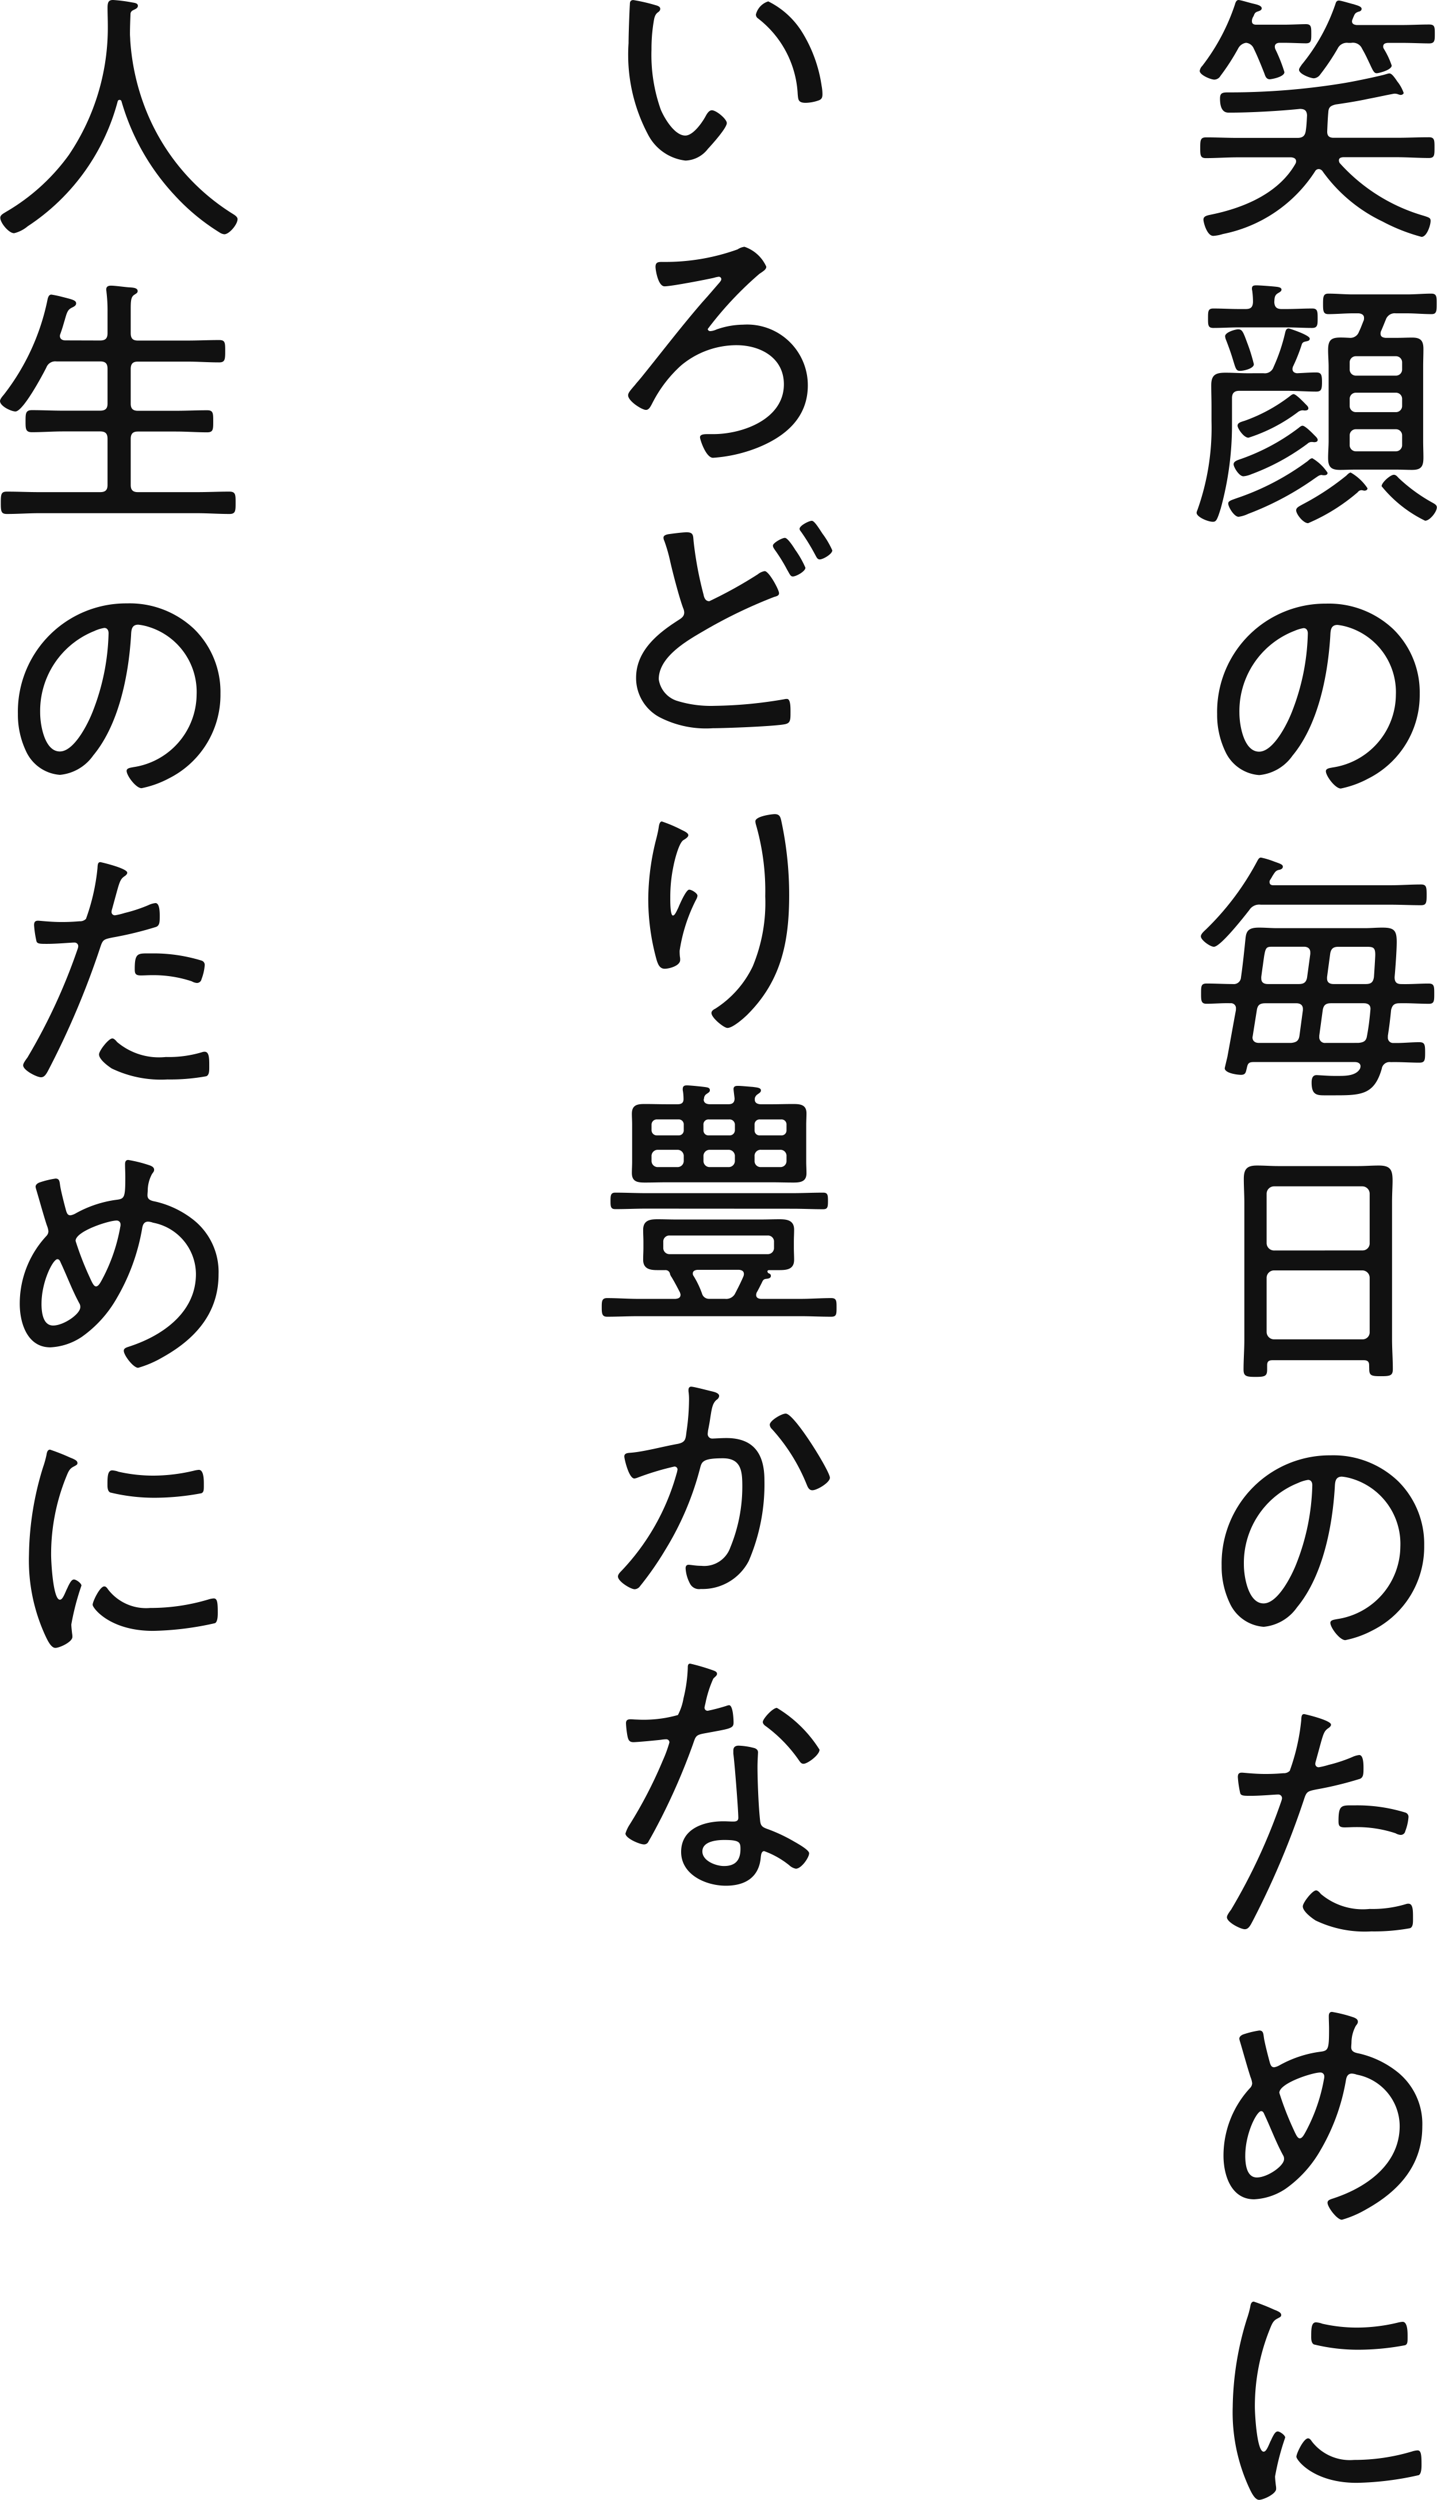
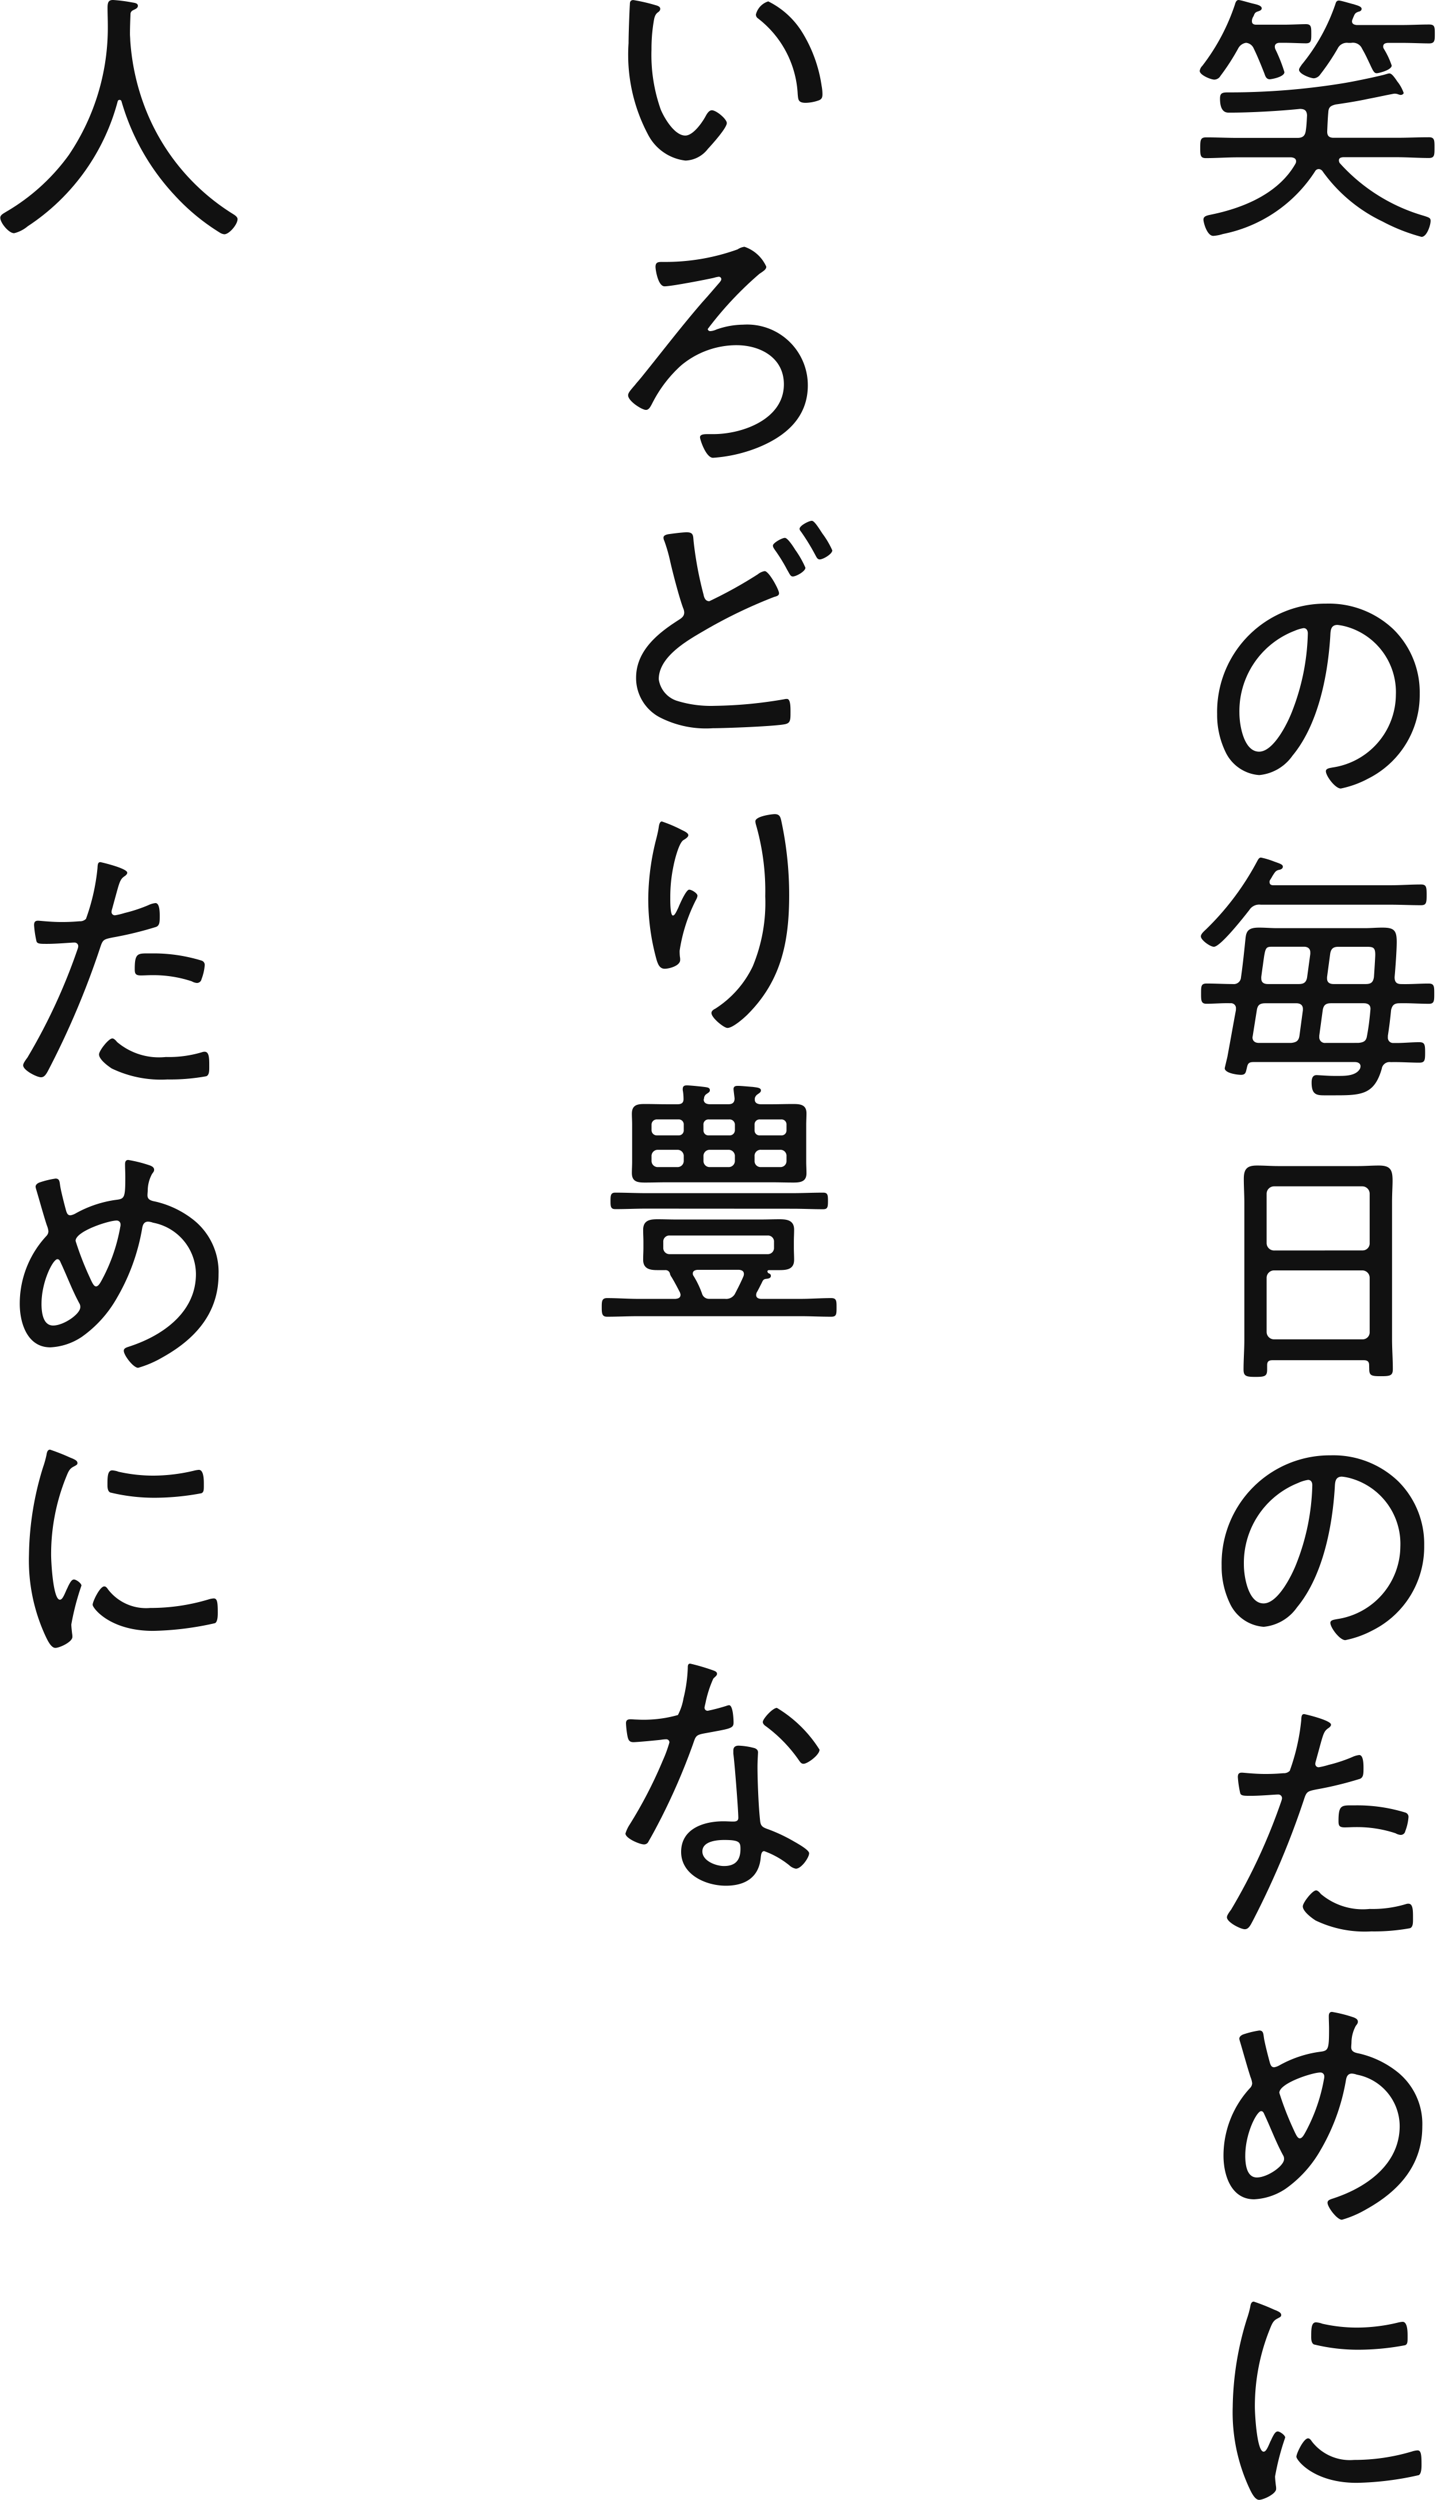
<svg xmlns="http://www.w3.org/2000/svg" width="86.559" height="150.566" viewBox="0 0 86.559 150.566">
  <g id="txt" transform="translate(0 0)">
    <g id="グループ_10340" data-name="グループ 10340" transform="translate(36.247 0.001)">
      <path id="パス_2585" data-name="パス 2585" d="M751.171,647.42c.112.032.3.08.3.225,0,.1-.064.16-.159.225-.194.161-.209.385-.257.674a10.131,10.131,0,0,0-.112,1.555,9.863,9.863,0,0,0,.562,3.625c.225.528.833,1.555,1.475,1.555.465,0,.993-.754,1.2-1.123.079-.144.207-.4.4-.4.273,0,.9.531.9.77,0,.3-.9,1.3-1.139,1.555a1.786,1.786,0,0,1-1.347.706,2.919,2.919,0,0,1-2.245-1.54,10.251,10.251,0,0,1-1.187-5.532c0-.513.048-1.844.08-2.373,0-.144.064-.225.209-.225A11,11,0,0,1,751.171,647.42Zm6.8-.225a5.022,5.022,0,0,1,2.068,1.892,8.466,8.466,0,0,1,1.154,3.208,2.608,2.608,0,0,1,.048.5c0,.194-.048.306-.239.37a2.465,2.465,0,0,1-.77.143c-.465,0-.449-.207-.481-.513a6.146,6.146,0,0,0-2.39-4.57.279.279,0,0,1-.128-.239A1.107,1.107,0,0,1,757.97,647.2Z" transform="translate(-747.947 -647.115)" fill="#111" />
      <path id="パス_2586" data-name="パス 2586" d="M757.866,659.43c0,.177-.209.289-.417.432a21.234,21.234,0,0,0-3.111,3.322.147.147,0,0,0,.16.127,1.049,1.049,0,0,0,.369-.1,4.966,4.966,0,0,1,1.6-.289,3.656,3.656,0,0,1,3.9,3.657c0,1.955-1.364,3.094-3.063,3.768a8.917,8.917,0,0,1-2.646.594c-.433,0-.786-1.107-.786-1.235,0-.191.289-.191.465-.191h.337c1.763,0,4.251-.9,4.251-3,0-1.6-1.412-2.357-2.856-2.357a5.209,5.209,0,0,0-3.351,1.234,7.821,7.821,0,0,0-1.669,2.165c-.143.273-.239.5-.432.5-.241,0-1.075-.528-1.075-.881,0-.144.128-.29.417-.626.112-.144.257-.3.417-.5,1.218-1.508,2.405-3.063,3.672-4.522.337-.369.658-.754.995-1.138.048-.066.112-.13.112-.21a.147.147,0,0,0-.161-.144,1.728,1.728,0,0,0-.289.065c-.481.111-2.566.512-2.966.512s-.547-1.01-.547-1.17c0-.322.21-.3.482-.3a12.821,12.821,0,0,0,4.459-.754,1.013,1.013,0,0,1,.416-.159A2.223,2.223,0,0,1,757.866,659.43Z" transform="translate(-747.954 -643.368)" fill="#111" />
      <path id="パス_2587" data-name="パス 2587" d="M751.874,671.377c.225-.032.834-.112,1.075-.112.417,0,.385.209.417.546A21.736,21.736,0,0,0,753.96,675c.031.161.095.416.352.416a26.157,26.157,0,0,0,2.919-1.619.9.9,0,0,1,.417-.193c.257,0,.865,1.123.865,1.332,0,.161-.191.191-.3.225a29.4,29.4,0,0,0-4.3,2.083c-.993.577-2.646,1.54-2.646,2.872a1.6,1.6,0,0,0,1.139,1.314,6.922,6.922,0,0,0,2.229.289,26.262,26.262,0,0,0,4.2-.4.536.536,0,0,1,.159-.016c.225,0,.209.562.209.849,0,.435-.016.61-.337.674-.625.128-3.592.241-4.346.241a6.083,6.083,0,0,1-3.224-.673,2.677,2.677,0,0,1-1.395-2.359c0-1.6,1.25-2.645,2.5-3.447.192-.129.4-.225.4-.5a.742.742,0,0,0-.064-.255c-.241-.643-.642-2.182-.8-2.9a9.411,9.411,0,0,0-.337-1.155.428.428,0,0,1-.048-.193C751.553,671.442,751.746,671.395,751.874,671.377Zm7.617.947a5.734,5.734,0,0,1,.61,1.075c0,.223-.562.528-.754.528-.144,0-.177-.112-.353-.416a9.952,9.952,0,0,0-.689-1.123c-.1-.144-.162-.225-.162-.322,0-.159.547-.464.722-.464S759.4,672.178,759.492,672.324Zm1.636-.979a5.2,5.2,0,0,1,.593,1.009c0,.225-.561.546-.754.546-.127,0-.177-.1-.239-.209a13.1,13.1,0,0,0-.866-1.427c-.032-.047-.112-.128-.112-.207,0-.194.562-.483.738-.483C760.631,670.575,760.856,670.928,761.127,671.345Z" transform="translate(-747.833 -639.206)" fill="#111" />
      <path id="パス_2588" data-name="パス 2588" d="M752.366,684.685c.144.082.5.209.5.369,0,.128-.209.241-.3.3-.273.177-.53,1.219-.594,1.555a9.081,9.081,0,0,0-.193,1.876c0,.146-.016,1.107.16,1.107.113,0,.209-.239.321-.464.08-.194.465-1.093.658-1.093.143,0,.5.21.5.37a.633.633,0,0,1-.08.225,10.009,10.009,0,0,0-.995,3.078,2.932,2.932,0,0,0,.016.369.789.789,0,0,1,.016.193c0,.353-.658.529-.929.529-.3,0-.4-.257-.481-.5a13.676,13.676,0,0,1-.513-3.705,14.922,14.922,0,0,1,.5-3.688c.05-.209.1-.417.13-.624.015-.1.047-.354.191-.354A8.464,8.464,0,0,1,752.366,684.685Zm6.093-.529a21.188,21.188,0,0,1,.481,4.508c0,2.791-.465,5.146-2.5,7.184-.239.24-.9.817-1.218.817-.209,0-.963-.608-.963-.9,0-.13.128-.208.225-.257a6.194,6.194,0,0,0,2.261-2.551,9.976,9.976,0,0,0,.754-4.216,14.452,14.452,0,0,0-.562-4.33.825.825,0,0,1-.032-.194c0-.3.979-.432,1.17-.432C758.379,683.788,758.411,683.981,758.459,684.156Z" transform="translate(-747.651 -634.751)" fill="#111" />
      <path id="パス_2589" data-name="パス 2589" d="M757.688,708.48a.467.467,0,0,0-.032.144c0,.176.128.224.273.241h2.389c.626,0,1.236-.048,1.86-.048.321,0,.321.176.321.562,0,.4,0,.562-.321.562-.624,0-1.234-.033-1.86-.033h-9.767c-.626,0-1.25.033-1.876.033-.3,0-.321-.193-.321-.562,0-.353,0-.562.321-.562.626,0,1.25.048,1.876.048H752.8c.112-.016.3-.031.3-.255,0-.048-.032-.1-.032-.13-.193-.368-.289-.56-.5-.915a.694.694,0,0,1-.1-.191.268.268,0,0,0-.289-.241h-.481c-.448,0-.849-.08-.849-.626,0-.239.016-.481.016-.722v-.352c0-.241-.016-.483-.016-.722,0-.578.4-.642.867-.642.384,0,.753.016,1.122.016h5.1c.385,0,.77-.016,1.138-.016.465,0,.867.08.867.626,0,.241-.016.48-.016.738v.352c0,.241.016.483.016.722,0,.578-.433.626-.9.626h-.608c-.064,0-.1.032-.1.08s.032.064.048.1c.08.031.159.065.159.161,0,.128-.111.159-.207.176-.145.016-.225.016-.3.161C758.009,707.871,757.752,708.385,757.688,708.48Zm-6.655-5.051c-.626,0-1.236.031-1.861.031-.289,0-.289-.177-.289-.514,0-.32.018-.48.289-.48.626,0,1.236.031,1.861.031h8.8c.626,0,1.236-.031,1.86-.031.273,0,.289.143.289.5s-.016.5-.289.5c-.624,0-1.234-.031-1.86-.031Zm3.463-6.576c0,.225.192.289.385.289h1.091c.257,0,.384-.1.384-.353-.015-.144-.063-.5-.063-.56,0-.161.111-.194.255-.194.225,0,.674.048.915.064.193.033.481.033.481.209,0,.112-.1.162-.209.241a.381.381,0,0,0-.161.241v.08c0,.208.193.273.369.273h.626c.432,0,.865-.016,1.3-.016s.818.032.818.562c0,.225-.016.464-.016.689v2.229c0,.225.016.449.016.69,0,.513-.369.562-.786.562-.449,0-.881-.016-1.33-.016h-6.287c-.433,0-.865.016-1.315.016-.433,0-.8-.032-.8-.578,0-.225.016-.449.016-.674v-2.229c0-.255-.016-.464-.016-.657,0-.545.337-.594.786-.594s.882.016,1.331.016h.626c.241,0,.385-.08.369-.353a3.384,3.384,0,0,0-.032-.417.489.489,0,0,1-.016-.143c0-.194.112-.225.257-.225.16,0,.977.079,1.154.112.112.016.224.047.224.177,0,.112-.08.143-.192.225a.326.326,0,0,0-.16.271C754.513,696.806,754.5,696.837,754.5,696.853Zm-1.523,2.165a.3.3,0,0,0,.321-.32v-.322a.3.3,0,0,0-.321-.32h-1.282a.316.316,0,0,0-.337.32v.322a.316.316,0,0,0,.337.32Zm-1.619,1.523a.372.372,0,0,0,.384.387h1.171a.372.372,0,0,0,.385-.387v-.255a.374.374,0,0,0-.385-.4h-1.171a.374.374,0,0,0-.384.4Zm7.377,4.893a.362.362,0,0,0-.385-.385h-5.9a.362.362,0,0,0-.385.385v.352a.371.371,0,0,0,.385.385h5.9a.371.371,0,0,0,.385-.385Zm-4.618,1.682c-.144.017-.273.065-.273.225a.226.226,0,0,0,.048.146,5.454,5.454,0,0,1,.512,1.075.429.429,0,0,0,.417.3h.963a.6.6,0,0,0,.625-.353c.176-.337.337-.658.481-.994a.434.434,0,0,0,.032-.144c0-.193-.144-.241-.3-.258Zm.369-8.417a.3.3,0,0,0,.32.32h1.236a.316.316,0,0,0,.337-.32v-.322a.316.316,0,0,0-.337-.32H754.8a.3.3,0,0,0-.32.32Zm1.892,1.587a.375.375,0,0,0-.386-.4h-1.122a.373.373,0,0,0-.384.4v.255a.371.371,0,0,0,.384.387h1.122a.373.373,0,0,0,.386-.387Zm1.186-1.587a.3.3,0,0,0,.321.32h1.282a.3.3,0,0,0,.321-.32v-.322a.3.3,0,0,0-.321-.32h-1.282a.3.3,0,0,0-.321.32Zm.385,1.186a.366.366,0,0,0-.385.4v.255a.363.363,0,0,0,.385.387H759.1a.363.363,0,0,0,.384-.387v-.255a.366.366,0,0,0-.384-.4Z" transform="translate(-748.355 -630.633)" fill="#111" />
-       <path id="パス_2590" data-name="パス 2590" d="M754.763,709.864c.128.032.417.1.417.273a.3.3,0,0,1-.144.224c-.257.208-.3.529-.385,1.059-.032.241-.08.5-.144.817,0,.049-.016.128-.016.177a.27.27,0,0,0,.289.289c.112,0,.529-.031.834-.031,1.651,0,2.293.96,2.293,2.533a11.7,11.7,0,0,1-.947,4.877,3.134,3.134,0,0,1-2.887,1.682.613.613,0,0,1-.657-.337,2.216,2.216,0,0,1-.257-.913c0-.112.048-.209.176-.209.144,0,.417.064.769.064a1.663,1.663,0,0,0,1.748-1.107,9.618,9.618,0,0,0,.723-3.688c0-.9-.064-1.683-1.171-1.683-1.17,0-1.268.191-1.364.562a17.919,17.919,0,0,1-2.085,4.922,19.075,19.075,0,0,1-1.587,2.277.436.436,0,0,1-.273.128c-.241,0-1.011-.465-1.011-.769,0-.128.13-.257.225-.353a13.874,13.874,0,0,0,3.3-5.82,1.749,1.749,0,0,0,.064-.273.181.181,0,0,0-.192-.176,16.432,16.432,0,0,0-2.229.674.775.775,0,0,1-.177.047c-.337,0-.608-1.186-.608-1.33,0-.225.271-.209.416-.225.786-.064,1.972-.385,2.791-.529.513-.1.481-.321.546-.786a13.547,13.547,0,0,0,.144-1.812,3.486,3.486,0,0,0-.032-.578v-.079c0-.1.048-.194.161-.194C753.642,709.575,754.555,709.817,754.763,709.864Zm7.088,5.2c0,.289-.769.753-1.058.753-.193,0-.273-.177-.337-.337a11.151,11.151,0,0,0-2.1-3.352.393.393,0,0,1-.128-.255c0-.257.721-.674.961-.674C759.719,711.2,761.852,714.676,761.852,715.061Z" transform="translate(-748.108 -626.058)" fill="#111" />
      <path id="パス_2591" data-name="パス 2591" d="M754.746,722.473c.08.032.193.08.193.193,0,.1-.1.16-.225.289a6.886,6.886,0,0,0-.465,1.444c-.015.079-.064.255-.064.3a.185.185,0,0,0,.193.192,11.366,11.366,0,0,0,1.107-.289.725.725,0,0,1,.177-.048c.241,0,.273.85.273,1.043,0,.368-.194.368-1.765.657-.528.1-.514.177-.689.674a38.413,38.413,0,0,1-1.909,4.427c-.239.464-.481.929-.753,1.395a.294.294,0,0,1-.273.191c-.273,0-1.123-.368-1.123-.656a2.1,2.1,0,0,1,.257-.546,26.441,26.441,0,0,0,1.99-3.848,8,8,0,0,0,.4-1.091.185.185,0,0,0-.193-.193,2.345,2.345,0,0,0-.32.032c-.257.032-1.444.144-1.653.144-.257,0-.321-.144-.369-.417a5.481,5.481,0,0,1-.08-.722c0-.191.1-.24.273-.24.128,0,.257.016.369.016a7.582,7.582,0,0,0,2.486-.273,3.387,3.387,0,0,0,.337-1.011,8.8,8.8,0,0,0,.257-1.828c0-.112,0-.257.144-.257A12.468,12.468,0,0,1,754.746,722.473Zm2.389,4.65c.145.032.273.112.273.273,0,.064-.032.546-.032.865,0,.85.064,2.439.161,3.273.032.287.144.368.4.464a9.843,9.843,0,0,1,1.619.754c.192.112.931.512.931.722,0,.255-.465.929-.8.929a.809.809,0,0,1-.4-.209,5.249,5.249,0,0,0-1.507-.85c-.177,0-.193.257-.209.4-.112,1.2-.963,1.685-2.1,1.685-1.2,0-2.694-.659-2.694-2.038,0-1.411,1.379-1.844,2.55-1.844.193,0,.4.016.594.016.159,0,.3-.031.3-.225,0-.465-.225-3.335-.3-3.864v-.193c0-.207.127-.289.321-.289A4.191,4.191,0,0,1,757.136,727.124Zm-3.079,6.239c0,.576.818.881,1.3.881.689,0,.995-.353.995-1.027,0-.4-.049-.544-.979-.544C754.923,732.673,754.056,732.753,754.056,733.363Zm7.057-6.127c0,.321-.722.849-.963.849-.144,0-.209-.112-.289-.225a8.679,8.679,0,0,0-1.956-2.019c-.1-.064-.209-.161-.209-.273,0-.193.594-.85.85-.85A7.714,7.714,0,0,1,761.114,727.236Z" transform="translate(-747.995 -621.85)" fill="#111" />
    </g>
    <g id="グループ_10339" data-name="グループ 10339" transform="translate(0 0)">
      <path id="パス_2592" data-name="パス 2592" d="M755.467,740.742a.119.119,0,0,0-.112.095,12.967,12.967,0,0,1-5.421,7.521,1.994,1.994,0,0,1-.817.417c-.321,0-.834-.624-.834-.931,0-.16.161-.241.369-.368a12.289,12.289,0,0,0,3.752-3.4,13.69,13.69,0,0,0,2.357-7.826c0-.352-.016-.706-.016-1.059s.08-.464.337-.464a9.357,9.357,0,0,1,1.123.144c.175.031.368.047.368.207s-.193.208-.3.273a.25.25,0,0,0-.146.241c-.015.4-.031.786-.031,1.187,0,.112.016.257.016.369a13.858,13.858,0,0,0,.9,4.089,13.056,13.056,0,0,0,5.244,6.352c.128.079.321.191.321.337,0,.32-.5.913-.8.913a.641.641,0,0,1-.289-.112,12.729,12.729,0,0,1-2.678-2.213,13.934,13.934,0,0,1-3.223-5.677A.119.119,0,0,0,755.467,740.742Z" transform="translate(-748.267 -734.728)" fill="#111" />
-       <path id="パス_2593" data-name="パス 2593" d="M754.3,750.9c.322,0,.449-.128.449-.449v-1.282a9.293,9.293,0,0,0-.064-1.188c0-.048-.016-.1-.016-.146,0-.191.128-.239.289-.239.241,0,.786.08,1.058.1.225.016.547.016.547.225,0,.112-.08.143-.225.241-.177.127-.193.369-.193.849v1.444c0,.321.128.449.432.449h2.967c.642,0,1.284-.032,1.925-.032.368,0,.368.159.368.673,0,.5-.016.674-.368.674-.642,0-1.284-.048-1.925-.048h-2.967c-.3,0-.432.128-.432.449V754.7c0,.3.128.433.432.433h2.294c.626,0,1.25-.032,1.876-.032.368,0,.368.176.368.674,0,.48,0,.656-.368.656-.626,0-1.25-.048-1.876-.048h-2.294c-.3,0-.432.13-.432.449V759.6c0,.3.128.433.432.433h3.561c.658,0,1.3-.032,1.94-.032.385,0,.385.177.385.674,0,.48,0,.674-.369.674-.657,0-1.3-.048-1.956-.048h-9.51c-.642,0-1.284.048-1.94.048-.353,0-.369-.16-.369-.674s.016-.674.369-.674c.656,0,1.3.032,1.94.032H754.3c.322,0,.449-.128.449-.433v-2.775c0-.32-.127-.449-.449-.449h-2.244c-.61,0-1.236.048-1.861.048-.385,0-.385-.207-.385-.656,0-.465,0-.674.385-.674.626,0,1.252.032,1.861.032H754.3c.322,0,.449-.128.449-.433v-2.085c0-.321-.127-.449-.449-.449h-2.63a.574.574,0,0,0-.608.369c-.225.449-1.4,2.646-1.861,2.646-.257,0-.929-.321-.929-.626,0-.128.16-.3.241-.4a13.774,13.774,0,0,0,2.63-5.758c.032-.112.08-.255.223-.255a6.668,6.668,0,0,1,.674.143c.562.146.818.194.818.386,0,.144-.161.209-.257.257-.257.128-.3.289-.432.753-.065.209-.13.465-.258.818a.381.381,0,0,0-.032.127c0,.258.257.274.321.274Z" transform="translate(-748.271 -730.391)" fill="#111" />
-       <path id="パス_2594" data-name="パス 2594" d="M759.707,763.463a5.322,5.322,0,0,1,1.573,3.882,5.63,5.63,0,0,1-3.1,5.1,6.02,6.02,0,0,1-1.653.594c-.337,0-.9-.754-.9-1.043,0-.177.257-.191.4-.224a4.455,4.455,0,0,0,3.816-4.361A4.1,4.1,0,0,0,757,763.336a3.268,3.268,0,0,0-.673-.146c-.417,0-.417.353-.433.657-.146,2.375-.722,5.342-2.277,7.218a2.767,2.767,0,0,1-2.006,1.171,2.444,2.444,0,0,1-2.052-1.444,5.133,5.133,0,0,1-.481-2.229,6.52,6.52,0,0,1,6.56-6.656A5.649,5.649,0,0,1,759.707,763.463Zm-6,.1a5.185,5.185,0,0,0-3.288,4.939c0,.7.257,2.325,1.186,2.325.866,0,1.7-1.685,1.974-2.389a13.7,13.7,0,0,0,.961-4.731c0-.177-.08-.321-.257-.321A2.4,2.4,0,0,0,753.71,763.559Z" transform="translate(-748 -725.565)" fill="#111" />
      <path id="パス_2595" data-name="パス 2595" d="M755.585,774.2c0,.082-.064.13-.112.178-.3.191-.337.32-.562,1.138l-.241.882a.571.571,0,0,0-.032.175.2.2,0,0,0,.209.193,4.565,4.565,0,0,0,.594-.143,9.142,9.142,0,0,0,1.411-.466,1.357,1.357,0,0,1,.433-.128c.273,0,.257.642.257.833,0,.322-.016.513-.209.6a21.242,21.242,0,0,1-2.63.64c-.544.112-.594.128-.754.626a50.173,50.173,0,0,1-3.014,7.169c-.193.369-.3.624-.546.624s-1.075-.417-1.075-.721c0-.128.176-.353.257-.465a34.9,34.9,0,0,0,3.031-6.559.6.6,0,0,0,.032-.144.223.223,0,0,0-.241-.225c-.177,0-1.043.08-1.635.08-.417,0-.594,0-.642-.16a6.329,6.329,0,0,1-.144-.963c0-.175.048-.273.241-.273.113,0,.754.08,1.427.08.369,0,.722-.016,1.075-.047a.485.485,0,0,0,.385-.146,12.564,12.564,0,0,0,.69-3.03c.015-.177,0-.385.175-.385C753.981,773.56,755.585,773.929,755.585,774.2Zm-.61,10.2a3.911,3.911,0,0,0,2.935.9,6.9,6.9,0,0,0,2.213-.3.4.4,0,0,1,.128-.016c.273,0,.273.417.273.835,0,.273.016.561-.176.64a11.938,11.938,0,0,1-2.341.194,6.83,6.83,0,0,1-3.352-.659c-.225-.143-.77-.544-.77-.849,0-.225.578-.963.8-.963C754.783,784.176,754.911,784.32,754.975,784.4Zm2.02-5.339a9.862,9.862,0,0,1,3.063.432.27.27,0,0,1,.193.289,3,3,0,0,1-.193.834.278.278,0,0,1-.289.225.75.75,0,0,1-.3-.1,7.368,7.368,0,0,0-2.438-.369c-.208,0-.417.016-.626.016-.321,0-.369-.112-.369-.368C756.033,779,756.226,779.061,757,779.061Z" transform="translate(-747.92 -721.636)" fill="#111" />
      <path id="パス_2596" data-name="パス 2596" d="M757.016,787.313c.112.048.241.112.241.257,0,.095-.048.143-.128.255a2.15,2.15,0,0,0-.257.963c0,.112-.016.209-.016.321,0,.3.289.337.513.384a5.815,5.815,0,0,1,2.277,1.108,4.009,4.009,0,0,1,1.492,3.271c0,2.357-1.428,3.914-3.384,5a6.378,6.378,0,0,1-1.459.626c-.289,0-.866-.754-.866-1.027,0-.177.209-.208.433-.289,1.956-.658,3.913-2.053,3.913-4.33a3.169,3.169,0,0,0-2.582-3.094,1,1,0,0,0-.3-.064c-.241,0-.321.191-.353.384A12.455,12.455,0,0,1,755,795.316a7.2,7.2,0,0,1-2.085,2.308,3.72,3.72,0,0,1-1.908.642c-1.4,0-1.845-1.477-1.845-2.63a6,6,0,0,1,1.6-4.073.431.431,0,0,0,.128-.289,1.386,1.386,0,0,0-.1-.369c-.225-.7-.417-1.412-.626-2.117a1.11,1.11,0,0,1-.048-.191c0-.13.112-.21.225-.258a5.476,5.476,0,0,1,.977-.24c.242,0,.242.192.273.386.032.3.289,1.282.369,1.57.048.146.1.258.257.258a1,1,0,0,0,.337-.129,6.905,6.905,0,0,1,2.389-.8c.529-.064.578-.1.578-1.38,0-.255-.016-.513-.016-.769,0-.128.032-.257.193-.257A8.342,8.342,0,0,1,757.016,787.313Zm-6.543,8.322c0,.465.064,1.316.7,1.316s1.637-.69,1.637-1.107a.411.411,0,0,0-.064-.24c-.433-.8-.738-1.637-1.123-2.454-.032-.082-.08-.194-.193-.194C751.164,792.957,750.474,794.3,750.474,795.635Zm2.052-3.784a18.3,18.3,0,0,0,.8,2.085c.191.417.289.658.433.658s.255-.209.4-.481a10.562,10.562,0,0,0,1.059-3.1.445.445,0,0,0,.016-.143.228.228,0,0,0-.241-.242C754.5,790.632,752.526,791.274,752.526,791.851Z" transform="translate(-747.973 -717.113)" fill="#111" />
      <path id="パス_2597" data-name="パス 2597" d="M752.272,800.6c.1.048.225.112.225.242,0,.095-.08.128-.225.207-.257.13-.321.289-.481.69a12.422,12.422,0,0,0-.881,4.636c0,.368.112,2.693.528,2.693.128,0,.225-.191.369-.528.032-.082.08-.16.112-.242.144-.3.241-.448.369-.448s.449.225.449.368a15.328,15.328,0,0,0-.61,2.341c0,.129.032.417.048.547a.961.961,0,0,1,.016.207c0,.3-.769.658-1.026.658-.273,0-.5-.514-.626-.786a10.834,10.834,0,0,1-.963-4.827,18.494,18.494,0,0,1,.85-5.275,5.846,5.846,0,0,0,.209-.754c.016-.13.064-.3.209-.3a12.84,12.84,0,0,1,1.218.481C752.16,800.55,752.24,800.58,752.272,800.6Zm2.052,7.828a2.885,2.885,0,0,0,2.55,1.138,12.136,12.136,0,0,0,3.513-.513,1.26,1.26,0,0,1,.32-.063c.21,0,.242.24.242.848,0,.178,0,.547-.162.643a18.3,18.3,0,0,1-3.736.465c-2.614,0-3.64-1.38-3.64-1.573s.433-1.106.7-1.106C754.213,808.264,754.277,808.36,754.325,808.424Zm.626-7.072a9.493,9.493,0,0,0,2.117.239,10.563,10.563,0,0,0,2.454-.3,1.667,1.667,0,0,1,.289-.048c.321,0,.3.7.3.929,0,.273,0,.416-.145.48a15.373,15.373,0,0,1-2.791.273,11.262,11.262,0,0,1-2.71-.32c-.176-.1-.16-.369-.16-.545,0-.465.032-.786.289-.786A1.354,1.354,0,0,1,754.951,801.352Z" transform="translate(-747.831 -712.716)" fill="#111" />
    </g>
    <g id="グループ_10341" data-name="グループ 10341" transform="translate(72.078)">
      <path id="パス_2577" data-name="パス 2577" d="M777.6,634.93a13.459,13.459,0,0,1-1.059,1.637.439.439,0,0,1-.368.225c-.209,0-.883-.273-.883-.528a.564.564,0,0,1,.16-.306,12.491,12.491,0,0,0,1.956-3.672c.032-.112.08-.289.225-.289.128,0,.738.193.913.225.112.032.481.095.481.273,0,.1-.095.145-.192.177-.207.064-.225.112-.3.3a.537.537,0,0,0-.08.175.362.362,0,0,0-.016.128c0,.16.111.208.255.208h1.653c.481,0,1.026-.032,1.346-.032s.321.178.321.579,0,.576-.321.576-.849-.032-1.346-.032h-.241c-.064,0-.289.015-.289.239a.472.472,0,0,0,.032.146,9.427,9.427,0,0,1,.546,1.379c0,.3-.8.433-.882.433-.209,0-.273-.193-.321-.337-.161-.417-.448-1.122-.642-1.508a.559.559,0,0,0-.464-.352A.645.645,0,0,0,777.6,634.93Zm4.859,7.249a.253.253,0,0,0-.225.145,8.6,8.6,0,0,1-5.549,3.768,2.469,2.469,0,0,1-.576.112c-.385,0-.594-.817-.594-.978,0-.241.273-.258.546-.322,1.908-.4,3.976-1.266,4.987-3.03a.309.309,0,0,0,.048-.161c0-.176-.146-.225-.29-.241h-3.223c-.642,0-1.284.048-1.924.048-.337,0-.337-.191-.337-.626,0-.464.016-.624.353-.624.642,0,1.282.032,1.908.032h3.592c.289,0,.45-.1.5-.4s.064-.641.08-.961c-.016-.287-.143-.385-.433-.385-1.218.128-3,.225-4.233.225-.16,0-.576.032-.576-.849,0-.4.208-.371.673-.371a42.6,42.6,0,0,0,6.7-.544c.69-.112,1.764-.337,2.438-.5.08-.016.321-.1.385-.1.128,0,.256.145.481.482a2.349,2.349,0,0,1,.385.69c0,.079-.112.127-.177.127a.664.664,0,0,1-.176-.048.69.69,0,0,0-.193-.031c-.08,0-1.348.273-1.523.3-.674.146-1.364.258-2.037.353-.3.082-.417.16-.433.481-.033.369-.048.738-.064,1.106-.016.289.1.418.385.418h3.816c.642,0,1.284-.032,1.924-.032.337,0,.337.175.337.624s0,.626-.337.626c-.64,0-1.282-.048-1.924-.048h-3.255c-.13.016-.242.048-.242.192a.313.313,0,0,0,.049.161A10.845,10.845,0,0,0,788.814,645c.3.1.385.127.385.3,0,.258-.225.963-.546.963a11.086,11.086,0,0,1-2.357-.929,9.408,9.408,0,0,1-3.624-3.049A.3.3,0,0,0,782.463,642.178Zm.1-5.708a.525.525,0,0,1-.385.241c-.209,0-.9-.257-.9-.512,0-.1.112-.224.159-.306a11.669,11.669,0,0,0,2.038-3.672c.032-.112.08-.193.207-.193s.738.193.9.225c.112.048.465.111.465.273,0,.112-.1.16-.193.175-.224.082-.224.146-.353.449a.39.39,0,0,0-.032.128c0,.16.128.208.273.224h2.742c.546,0,1.091-.031,1.635-.031.337,0,.337.16.337.577,0,.369,0,.562-.337.562-.449,0-1.058-.032-1.635-.032h-.866c-.145.015-.271.048-.271.225a.258.258,0,0,0,.047.144,4.927,4.927,0,0,1,.465.994c0,.273-.786.465-.9.465-.162,0-.225-.143-.419-.562-.111-.225-.239-.528-.464-.915a.6.6,0,0,0-.658-.352h-.177a.617.617,0,0,0-.642.352A13.493,13.493,0,0,1,782.56,636.47Z" transform="translate(-775.103 -631.996)" fill="#111" />
-       <path id="パス_2578" data-name="パス 2578" d="M779.176,650.141a.554.554,0,0,0,.61-.37,10.761,10.761,0,0,0,.706-2.1c.032-.112.064-.225.209-.225.048,0,1.266.4,1.266.61,0,.144-.128.144-.321.193a.231.231,0,0,0-.16.161,10.246,10.246,0,0,1-.528,1.33.429.429,0,0,0-.032.145c0,.16.112.241.271.258.385-.017.77-.048,1.155-.048.3,0,.353.127.353.576s-.048.578-.353.578c-.5,0-1.188-.048-1.828-.048h-2.791c-.321,0-.449.144-.449.449v1.507a18.991,18.991,0,0,1-.674,5.116c-.225.737-.289.817-.48.817-.3,0-.979-.289-.979-.544a.471.471,0,0,1,.048-.16,14.772,14.772,0,0,0,.85-5.357v-.881c0-.435-.016-.85-.016-1.284,0-.642.288-.754.865-.754.449,0,.9.034,1.364.034Zm1.107-3.866h.3c.513,0,1.026-.032,1.539-.032.321,0,.321.193.321.594,0,.384,0,.578-.337.578-.5,0-1.01-.034-1.523-.034h-2.9c-.5,0-1.01.034-1.523.034-.321,0-.321-.177-.321-.578,0-.419,0-.594.321-.594.514,0,1.026.032,1.523.032h.433c.3,0,.417-.112.432-.417a4.954,4.954,0,0,0-.047-.69.392.392,0,0,1-.016-.128c0-.191.143-.191.287-.191.193,0,1.043.063,1.252.095.1.018.241.048.241.161s-.128.161-.225.225c-.209.128-.193.321-.209.53C779.85,646.163,779.978,646.276,780.283,646.276ZM777.765,650c-.225,0-.257-.127-.4-.592-.08-.273-.208-.674-.433-1.252a.766.766,0,0,1-.064-.241c0-.241.61-.417.786-.417.241,0,.3.146.53.77a10.515,10.515,0,0,1,.416,1.33C778.6,649.869,777.974,650,777.765,650Zm5.276,6.143c0,.08-.064.143-.176.143h-.1c-.032,0-.048-.015-.08-.015-.145,0-.225.079-.353.16a17.839,17.839,0,0,1-4.073,2.181,1.988,1.988,0,0,1-.577.177c-.273,0-.626-.594-.626-.8,0-.16.208-.208.514-.321a15.45,15.45,0,0,0,4.265-2.229c.08-.064.177-.176.289-.176A2.817,2.817,0,0,1,783.041,656.138Zm-.786-1.845c-.032,0-.112-.016-.16-.016h-.032a.381.381,0,0,0-.241.112,13.517,13.517,0,0,1-3.367,1.829,1.637,1.637,0,0,1-.481.127c-.273,0-.594-.56-.594-.721,0-.193.257-.257.481-.337a12.635,12.635,0,0,0,3.4-1.828c.064-.048.177-.16.271-.16.13,0,.433.289.626.48l.128.13c.064.064.16.159.16.241S782.384,654.293,782.255,654.293Zm-.562-1.908c-.048,0-.112-.015-.177-.015a.528.528,0,0,0-.289.127,9.954,9.954,0,0,1-2.95,1.524c-.289,0-.658-.562-.658-.722,0-.177.193-.225.433-.3a9.926,9.926,0,0,0,2.773-1.523.37.37,0,0,1,.162-.081c.161,0,.625.5.769.643.048.048.128.127.128.207C781.886,652.353,781.79,652.385,781.694,652.385Zm3.577,4.828a.162.162,0,0,1-.08-.017c-.032,0-.08-.016-.112-.016a.3.3,0,0,0-.225.128,11.48,11.48,0,0,1-2.983,1.861c-.3,0-.721-.547-.721-.772,0-.159.144-.225.4-.368a15.65,15.65,0,0,0,2.629-1.732c.064-.066.176-.178.257-.178a3.014,3.014,0,0,1,1.011.947C785.447,657.148,785.383,657.214,785.271,657.214Zm.961-9.462c0,.225.194.239.289.255h.706c.3,0,.61-.016.915-.016.513,0,.673.193.673.69,0,.368-.016.722-.016,1.075v4.458c0,.336.016.672.016,1.009,0,.545-.145.738-.689.738-.3,0-.594-.017-.9-.017h-2.566c-.289,0-.578.017-.866.017-.544,0-.721-.176-.721-.722,0-.337.032-.69.032-1.026v-4.458c0-.337-.032-.674-.032-1.011,0-.8.337-.786,1.282-.738a.549.549,0,0,0,.578-.368c.113-.225.193-.465.289-.69a.5.5,0,0,0,.016-.144c0-.193-.16-.257-.321-.274h-.337c-.5,0-.995.049-1.491.049-.3,0-.321-.176-.321-.61s.016-.626.321-.626c.48,0,.993.048,1.491.048H787.8c.513,0,1.026-.048,1.491-.048.337,0,.321.209.321.626,0,.4,0,.61-.3.61-.513,0-1.011-.049-1.507-.049h-.658a.563.563,0,0,0-.594.37c-.1.239-.192.48-.3.721A.357.357,0,0,0,786.232,647.752Zm1.3,1.746a.37.37,0,0,0-.385-.384h-2.389a.37.37,0,0,0-.385.384v.4a.371.371,0,0,0,.385.385h2.389a.371.371,0,0,0,.385-.385Zm-2.774,1.813a.371.371,0,0,0-.385.385v.4a.371.371,0,0,0,.385.385h2.389a.371.371,0,0,0,.385-.385v-.4a.371.371,0,0,0-.385-.385Zm0,2.2a.37.37,0,0,0-.385.384v.547a.375.375,0,0,0,.385.4h2.389a.375.375,0,0,0,.385-.4v-.547a.37.37,0,0,0-.385-.384Zm4.169,5.516a7.7,7.7,0,0,1-2.63-2.083c0-.225.529-.69.738-.69.128,0,.224.128.3.207a9.974,9.974,0,0,0,2,1.46c.112.064.289.143.289.289C789.632,658.48,789.2,659.024,788.926,659.024Z" transform="translate(-775.151 -627.662)" fill="#111" />
      <path id="パス_2579" data-name="パス 2579" d="M786.707,660.743a5.322,5.322,0,0,1,1.573,3.88,5.629,5.629,0,0,1-3.1,5.1,6.031,6.031,0,0,1-1.653.6c-.337,0-.9-.756-.9-1.044,0-.175.257-.191.4-.223a4.457,4.457,0,0,0,3.816-4.362A4.1,4.1,0,0,0,784,660.614a3.453,3.453,0,0,0-.673-.145c-.417,0-.417.353-.433.659-.146,2.372-.722,5.339-2.277,7.215a2.762,2.762,0,0,1-2.006,1.171,2.444,2.444,0,0,1-2.053-1.444,5.136,5.136,0,0,1-.481-2.229,6.519,6.519,0,0,1,6.56-6.655A5.644,5.644,0,0,1,786.707,660.743Zm-6,.095a5.186,5.186,0,0,0-3.288,4.94c0,.706.257,2.325,1.186,2.325.866,0,1.7-1.684,1.974-2.39a13.7,13.7,0,0,0,.961-4.731c0-.177-.08-.321-.257-.321A2.461,2.461,0,0,0,780.71,660.838Z" transform="translate(-774.84 -622.829)" fill="#111" />
      <path id="パス_2580" data-name="パス 2580" d="M778.952,673.463a.7.7,0,0,0-.69.321c-.3.384-1.733,2.213-2.133,2.213-.225,0-.786-.4-.786-.626,0-.159.225-.337.337-.448a16.49,16.49,0,0,0,3.078-4.122c.049-.08.1-.177.208-.177a4.961,4.961,0,0,1,.754.225c.337.128.562.176.562.321,0,.128-.128.177-.225.193-.208.048-.241.127-.4.369a2.342,2.342,0,0,1-.144.241.192.192,0,0,0-.032.128c0,.144.1.191.225.191h7.04c.626,0,1.234-.047,1.86-.047.321,0,.337.159.337.626s-.016.624-.337.624c-.626,0-1.234-.032-1.86-.032Zm4.185,11.482h-.369c-.481,0-.754-.064-.754-.769,0-.225.048-.449.3-.449.112,0,.672.048,1.042.048h.337c.449,0,1.011-.032,1.235-.433a.465.465,0,0,0,.032-.144c0-.193-.177-.257-.337-.257h-6.109c-.241,0-.337.064-.385.289-.08.3-.064.481-.369.481-.224,0-.979-.1-.979-.4,0-.016.112-.481.161-.689.161-.868.481-2.663.514-2.808v-.079a.3.3,0,0,0-.337-.337c-.481-.016-.961.032-1.443.032-.321,0-.321-.209-.321-.61,0-.449,0-.61.337-.61.528,0,1.058.032,1.587.032a.428.428,0,0,0,.481-.4c.113-.785.193-1.571.273-2.357.048-.465.208-.642.817-.642.369,0,.722.033,1.091.033h5.276c.353,0,.7-.033,1.057-.033.706,0,.867.161.867.867,0,.5-.08,1.587-.128,2.117,0,.289.112.417.4.417.546.016,1.107-.032,1.651-.032.337,0,.337.177.337.61s0,.61-.321.61c-.594,0-1.186-.048-1.78-.032-.3,0-.433.112-.5.416q-.072.77-.193,1.539v.1a.316.316,0,0,0,.353.337c.513.015,1.027-.048,1.539-.048.337,0,.353.161.353.624s-.016.61-.353.61c-.529,0-1.17-.048-1.716-.032a.473.473,0,0,0-.544.4C785.767,684.993,784.917,684.945,783.137,684.945Zm-4.667-3.593c0,.034-.017.064-.017.1,0,.239.178.337.386.337h1.94c.3-.033.449-.112.5-.417l.21-1.556v-.079c0-.241-.178-.337-.386-.337h-1.876c-.321,0-.465.1-.513.416Zm.512-3.447c0,.257.176.337.4.337h1.86c.3,0,.449-.1.5-.4l.193-1.411v-.1c0-.241-.176-.337-.385-.337h-1.86c-.465,0-.465.016-.61,1.107-.032.207-.064.449-.1.721Zm5.854,3.882c.321-.033.465-.112.513-.417.1-.529.161-1.043.207-1.572.034-.288-.143-.4-.4-.4h-1.972c-.3,0-.449.1-.5.416l-.209,1.539v.082a.338.338,0,0,0,.385.353Zm-1.892-3.962v.08c0,.257.177.337.4.337h1.924c.321,0,.449-.1.5-.417.015-.193.08-1.2.08-1.346,0-.449-.128-.481-.546-.481h-1.669c-.3,0-.448.1-.5.417Z" transform="translate(-775.086 -618.972)" fill="#111" />
      <path id="パス_2581" data-name="パス 2581" d="M784.831,696.523c0-.225-.112-.3-.321-.3h-5.5c-.225,0-.321.079-.321.3v.257c0,.4-.128.449-.7.449s-.722-.049-.722-.449c0-.594.048-1.2.048-1.8V686.74c0-.481-.032-.963-.032-1.443,0-.61.209-.8.8-.8.432,0,.849.033,1.266.033h4.827c.417,0,.834-.033,1.234-.033.706,0,.834.257.834.915,0,.337-.032.769-.032,1.33v8.2c0,.61.048,1.218.048,1.812,0,.4-.16.432-.722.432s-.7-.031-.7-.432Zm-.4-6.912a.425.425,0,0,0,.433-.449V686.2a.445.445,0,0,0-.433-.449h-5.325a.448.448,0,0,0-.449.449v2.966a.449.449,0,0,0,.449.449Zm-5.774,4.907a.449.449,0,0,0,.449.449h5.325a.425.425,0,0,0,.433-.449v-3.255a.445.445,0,0,0-.433-.449h-5.325a.448.448,0,0,0-.449.449Z" transform="translate(-774.439 -614.296)" fill="#111" />
      <path id="パス_2822" data-name="パス 2822" d="M759.707,763.463a5.322,5.322,0,0,1,1.573,3.882,5.63,5.63,0,0,1-3.1,5.1,6.02,6.02,0,0,1-1.653.594c-.337,0-.9-.754-.9-1.043,0-.177.257-.191.4-.224a4.455,4.455,0,0,0,3.816-4.361A4.1,4.1,0,0,0,757,763.336a3.268,3.268,0,0,0-.673-.146c-.417,0-.417.353-.433.657-.146,2.375-.722,5.342-2.277,7.218a2.767,2.767,0,0,1-2.006,1.171,2.444,2.444,0,0,1-2.052-1.444,5.133,5.133,0,0,1-.481-2.229,6.52,6.52,0,0,1,6.56-6.656A5.649,5.649,0,0,1,759.707,763.463Zm-6,.1a5.185,5.185,0,0,0-3.288,4.939c0,.7.257,2.325,1.186,2.325.866,0,1.7-1.685,1.974-2.389a13.7,13.7,0,0,0,.961-4.731c0-.177-.08-.321-.257-.321A2.4,2.4,0,0,0,753.71,763.559Z" transform="translate(-747.57 -674.251)" fill="#111" />
      <path id="パス_2823" data-name="パス 2823" d="M755.585,774.2c0,.082-.064.13-.112.178-.3.191-.337.32-.562,1.138l-.241.882a.571.571,0,0,0-.032.175.2.2,0,0,0,.209.193,4.565,4.565,0,0,0,.594-.143,9.142,9.142,0,0,0,1.411-.466,1.357,1.357,0,0,1,.433-.128c.273,0,.257.642.257.833,0,.322-.016.513-.209.6a21.242,21.242,0,0,1-2.63.64c-.544.112-.594.128-.754.626a50.173,50.173,0,0,1-3.014,7.169c-.193.369-.3.624-.546.624s-1.075-.417-1.075-.721c0-.128.176-.353.257-.465a34.9,34.9,0,0,0,3.031-6.559.6.6,0,0,0,.032-.144.223.223,0,0,0-.241-.225c-.177,0-1.043.08-1.635.08-.417,0-.594,0-.642-.16a6.329,6.329,0,0,1-.144-.963c0-.175.048-.273.241-.273.113,0,.754.08,1.427.08.369,0,.722-.016,1.075-.047a.485.485,0,0,0,.385-.146,12.564,12.564,0,0,0,.69-3.03c.015-.177,0-.385.175-.385C753.981,773.56,755.585,773.929,755.585,774.2Zm-.61,10.2a3.911,3.911,0,0,0,2.935.9,6.9,6.9,0,0,0,2.213-.3.4.4,0,0,1,.128-.016c.273,0,.273.417.273.835,0,.273.016.561-.176.64a11.938,11.938,0,0,1-2.341.194,6.83,6.83,0,0,1-3.352-.659c-.225-.143-.77-.544-.77-.849,0-.225.578-.963.8-.963C754.783,784.176,754.911,784.32,754.975,784.4Zm2.02-5.339a9.862,9.862,0,0,1,3.063.432.27.27,0,0,1,.193.289,3,3,0,0,1-.193.834.278.278,0,0,1-.289.225.75.75,0,0,1-.3-.1,7.368,7.368,0,0,0-2.438-.369c-.208,0-.417.016-.626.016-.321,0-.369-.112-.369-.368C756.033,779,756.226,779.061,757,779.061Z" transform="translate(-747.488 -670.322)" fill="#111" />
      <path id="パス_2824" data-name="パス 2824" d="M757.016,787.313c.112.048.241.112.241.257,0,.095-.048.143-.128.255a2.15,2.15,0,0,0-.257.963c0,.112-.016.209-.016.321,0,.3.289.337.513.384a5.815,5.815,0,0,1,2.277,1.108,4.009,4.009,0,0,1,1.492,3.271c0,2.357-1.428,3.914-3.384,5a6.378,6.378,0,0,1-1.459.626c-.289,0-.866-.754-.866-1.027,0-.177.209-.208.433-.289,1.956-.658,3.913-2.053,3.913-4.33a3.169,3.169,0,0,0-2.582-3.094,1,1,0,0,0-.3-.064c-.241,0-.321.191-.353.384A12.455,12.455,0,0,1,755,795.316a7.2,7.2,0,0,1-2.085,2.308,3.72,3.72,0,0,1-1.908.642c-1.4,0-1.845-1.477-1.845-2.63a6,6,0,0,1,1.6-4.073.431.431,0,0,0,.128-.289,1.386,1.386,0,0,0-.1-.369c-.225-.7-.417-1.412-.626-2.117a1.11,1.11,0,0,1-.048-.191c0-.13.112-.21.225-.258a5.476,5.476,0,0,1,.977-.24c.242,0,.242.192.273.386.032.3.289,1.282.369,1.57.048.146.1.258.257.258a1,1,0,0,0,.337-.129,6.905,6.905,0,0,1,2.389-.8c.529-.064.578-.1.578-1.38,0-.255-.016-.513-.016-.769,0-.128.032-.257.193-.257A8.342,8.342,0,0,1,757.016,787.313Zm-6.543,8.322c0,.465.064,1.316.7,1.316s1.637-.69,1.637-1.107a.411.411,0,0,0-.064-.24c-.433-.8-.738-1.637-1.123-2.454-.032-.082-.08-.194-.193-.194C751.164,792.957,750.474,794.3,750.474,795.635Zm2.052-3.784a18.3,18.3,0,0,0,.8,2.085c.191.417.289.658.433.658s.255-.209.4-.481a10.562,10.562,0,0,0,1.059-3.1.445.445,0,0,0,.016-.143.228.228,0,0,0-.241-.242C754.5,790.632,752.526,791.274,752.526,791.851Z" transform="translate(-747.542 -665.799)" fill="#111" />
      <path id="パス_2825" data-name="パス 2825" d="M752.272,800.6c.1.048.225.112.225.242,0,.095-.08.128-.225.207-.257.13-.321.289-.481.69a12.422,12.422,0,0,0-.881,4.636c0,.368.112,2.693.528,2.693.128,0,.225-.191.369-.528.032-.082.08-.16.112-.242.144-.3.241-.448.369-.448s.449.225.449.368a15.328,15.328,0,0,0-.61,2.341c0,.129.032.417.048.547a.961.961,0,0,1,.016.207c0,.3-.769.658-1.026.658-.273,0-.5-.514-.626-.786a10.834,10.834,0,0,1-.963-4.827,18.494,18.494,0,0,1,.85-5.275,5.846,5.846,0,0,0,.209-.754c.016-.13.064-.3.209-.3a12.84,12.84,0,0,1,1.218.481C752.16,800.55,752.24,800.58,752.272,800.6Zm2.052,7.828a2.885,2.885,0,0,0,2.55,1.138,12.136,12.136,0,0,0,3.513-.513,1.26,1.26,0,0,1,.32-.063c.21,0,.242.24.242.848,0,.178,0,.547-.162.643a18.3,18.3,0,0,1-3.736.465c-2.614,0-3.64-1.38-3.64-1.573s.433-1.106.7-1.106C754.213,808.264,754.277,808.36,754.325,808.424Zm.626-7.072a9.493,9.493,0,0,0,2.117.239,10.563,10.563,0,0,0,2.454-.3,1.667,1.667,0,0,1,.289-.048c.321,0,.3.7.3.929,0,.273,0,.416-.145.48a15.373,15.373,0,0,1-2.791.273,11.262,11.262,0,0,1-2.71-.32c-.176-.1-.16-.369-.16-.545,0-.465.032-.786.289-.786A1.354,1.354,0,0,1,754.951,801.352Z" transform="translate(-747.4 -661.401)" fill="#111" />
    </g>
  </g>
</svg>